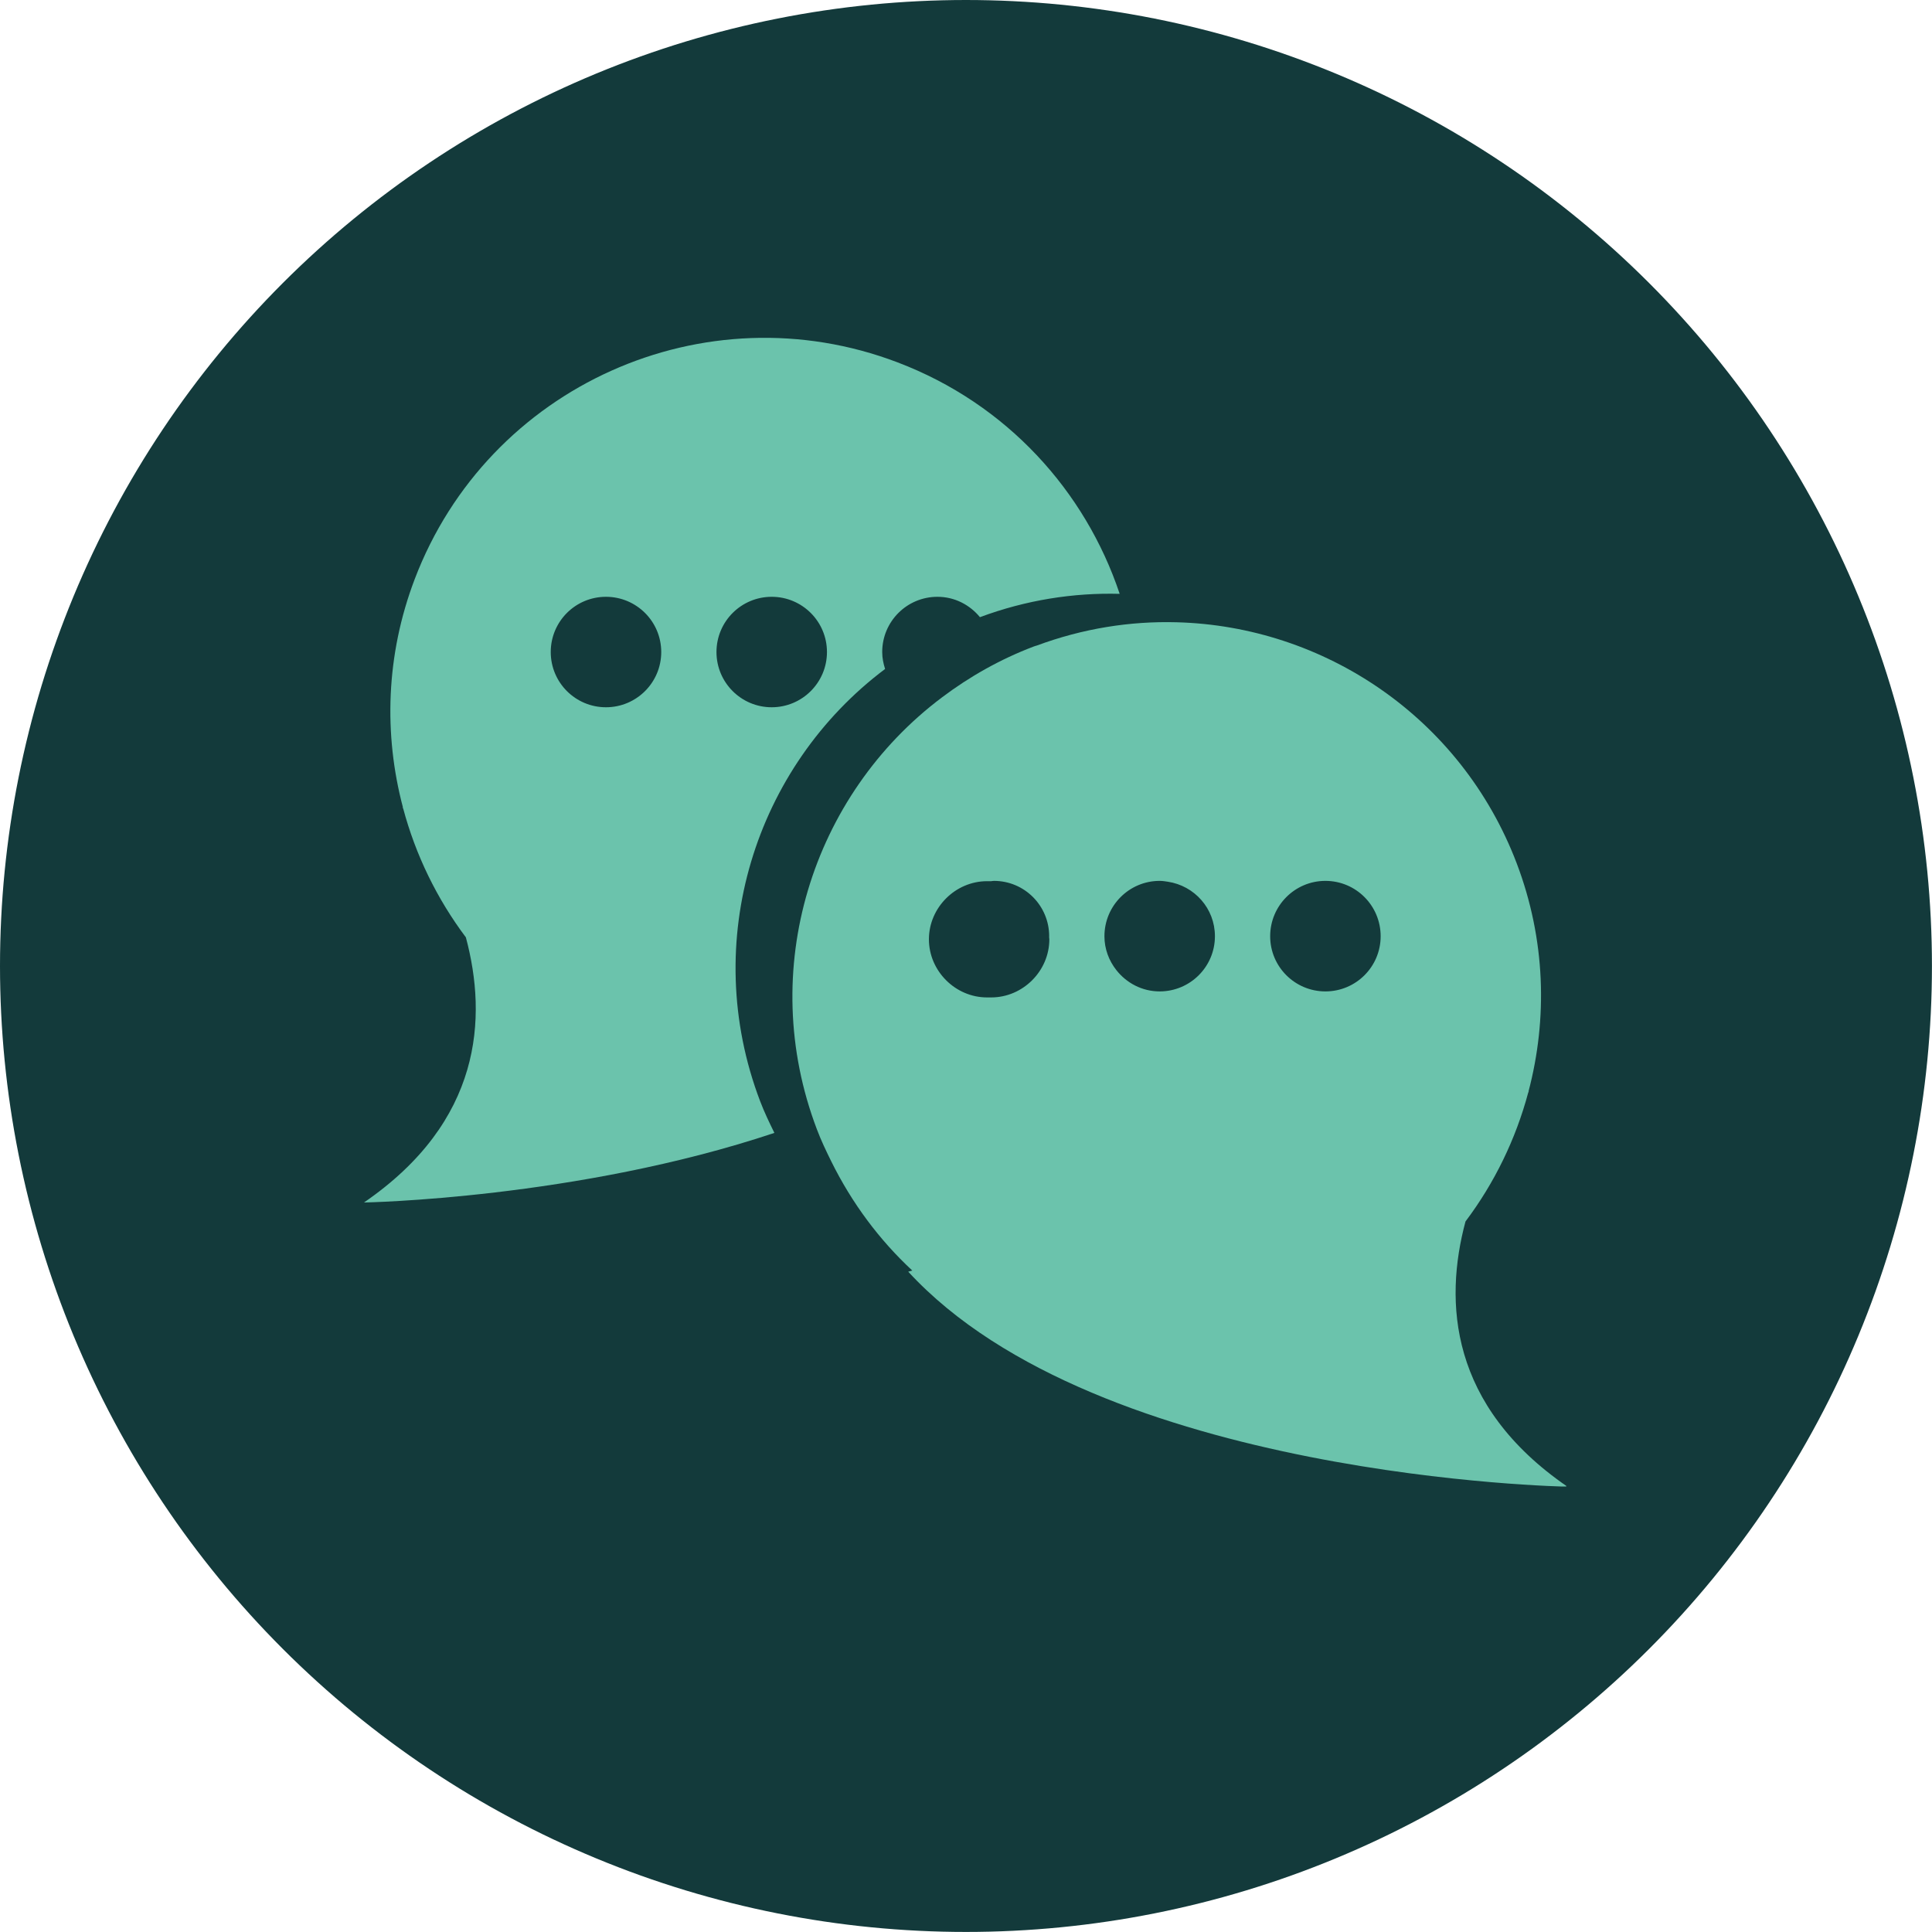
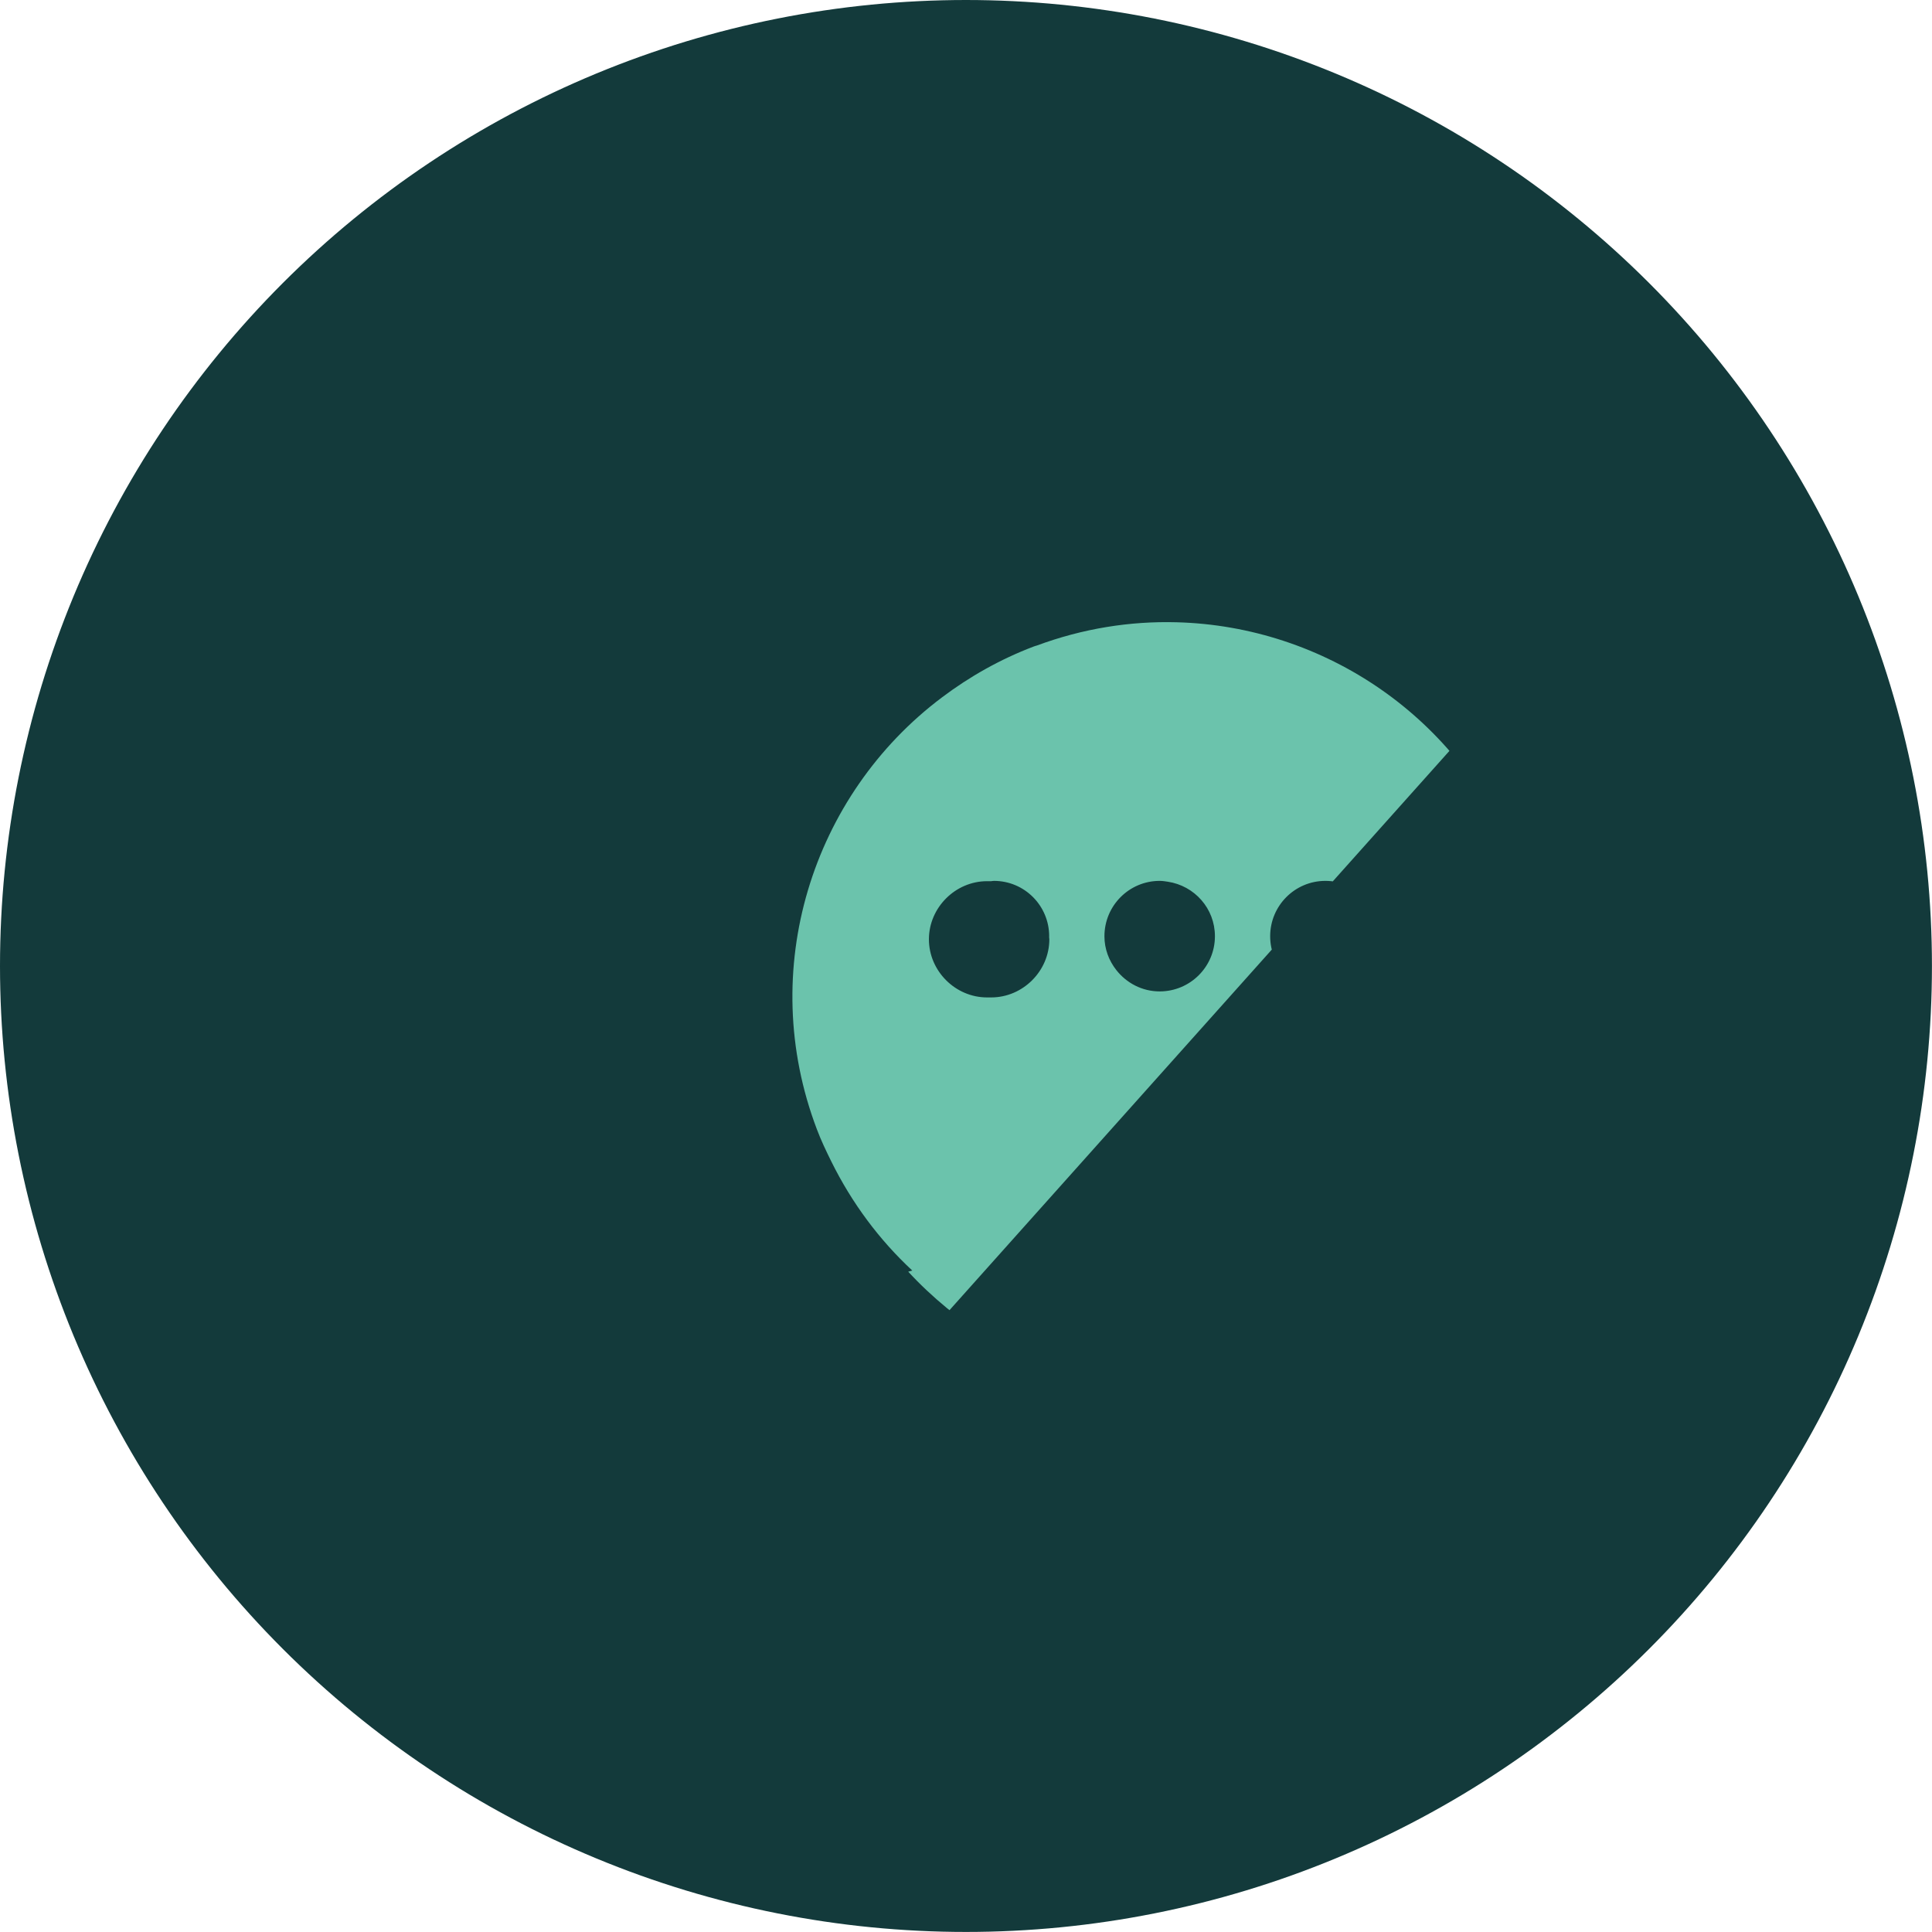
<svg xmlns="http://www.w3.org/2000/svg" version="1.0" preserveAspectRatio="xMidYMid meet" height="1080" viewBox="0 0 810 810" zoomAndPan="magnify" width="1080">
  <defs>
    <clipPath id="65fb1d3ff0">
-       <path clip-rule="nonzero" d="M 152.684 141 L 470 141 L 470 505 L 152.684 505 Z M 152.684 141" />
-     </clipPath>
+       </clipPath>
    <clipPath id="42aec86430">
-       <path clip-rule="nonzero" d="M 332 260 L 656.672 260 L 656.672 623.215 L 332 623.215 Z M 332 260" />
+       <path clip-rule="nonzero" d="M 332 260 L 656.672 260 L 332 623.215 Z M 332 260" />
    </clipPath>
  </defs>
  <path fill-rule="nonzero" fill-opacity="1" d="M 809.977 404.988 C 809.977 411.617 809.812 418.242 809.488 424.859 C 809.164 431.48 808.676 438.09 808.027 444.684 C 807.379 451.281 806.566 457.855 805.594 464.414 C 804.621 470.969 803.488 477.496 802.195 483.996 C 800.902 490.5 799.449 496.965 797.84 503.395 C 796.23 509.82 794.461 516.207 792.539 522.551 C 790.613 528.895 788.535 535.184 786.305 541.426 C 784.07 547.664 781.684 553.848 779.148 559.973 C 776.613 566.094 773.926 572.152 771.094 578.145 C 768.262 584.137 765.281 590.055 762.156 595.898 C 759.031 601.742 755.766 607.508 752.359 613.195 C 748.953 618.879 745.406 624.477 741.723 629.988 C 738.043 635.5 734.227 640.918 730.277 646.238 C 726.328 651.562 722.254 656.785 718.051 661.91 C 713.844 667.035 709.516 672.051 705.066 676.961 C 700.613 681.875 696.047 686.672 691.359 691.359 C 686.672 696.047 681.875 700.613 676.961 705.066 C 672.051 709.516 667.035 713.844 661.91 718.051 C 656.785 722.254 651.562 726.328 646.238 730.277 C 640.918 734.227 635.5 738.043 629.988 741.723 C 624.477 745.406 618.879 748.953 613.195 752.359 C 607.508 755.766 601.742 759.031 595.898 762.156 C 590.055 765.281 584.137 768.262 578.145 771.094 C 572.152 773.926 566.094 776.613 559.973 779.148 C 553.848 781.684 547.664 784.07 541.426 786.305 C 535.184 788.535 528.895 790.613 522.551 792.539 C 516.207 794.461 509.82 796.23 503.395 797.84 C 496.965 799.449 490.5 800.902 483.996 802.195 C 477.496 803.488 470.969 804.621 464.414 805.594 C 457.855 806.566 451.281 807.379 444.684 808.027 C 438.09 808.676 431.48 809.164 424.859 809.488 C 418.242 809.816 411.617 809.977 404.988 809.977 C 398.359 809.977 391.738 809.816 385.117 809.488 C 378.496 809.164 371.891 808.676 365.293 808.027 C 358.695 807.379 352.121 806.566 345.562 805.594 C 339.008 804.621 332.48 803.488 325.98 802.195 C 319.477 800.902 313.012 799.449 306.586 797.84 C 300.156 796.23 293.77 794.461 287.426 792.539 C 281.082 790.613 274.793 788.535 268.551 786.305 C 262.312 784.07 256.129 781.684 250.008 779.148 C 243.883 776.613 237.824 773.926 231.832 771.094 C 225.844 768.262 219.922 765.281 214.078 762.156 C 208.234 759.031 202.469 755.766 196.781 752.359 C 191.098 748.953 185.5 745.406 179.988 741.723 C 174.477 738.043 169.062 734.227 163.738 730.277 C 158.414 726.328 153.191 722.254 148.066 718.051 C 142.941 713.844 137.926 709.516 133.016 705.066 C 128.105 700.613 123.305 696.047 118.617 691.359 C 113.934 686.672 109.363 681.875 104.91 676.961 C 100.461 672.051 96.133 667.035 91.93 661.91 C 87.723 656.785 83.648 651.562 79.699 646.238 C 75.75 640.918 71.934 635.5 68.254 629.988 C 64.57 624.477 61.027 618.879 57.617 613.195 C 54.211 607.508 50.945 601.742 47.82 595.898 C 44.695 590.055 41.719 584.137 38.883 578.145 C 36.051 572.152 33.363 566.094 30.828 559.973 C 28.293 553.848 25.906 547.664 23.676 541.426 C 21.441 535.184 19.363 528.895 17.438 522.551 C 15.516 516.207 13.746 509.82 12.137 503.395 C 10.527 496.965 9.074 490.5 7.781 483.996 C 6.488 477.496 5.355 470.969 4.383 464.414 C 3.41 457.855 2.602 451.281 1.949 444.684 C 1.301 438.09 0.812 431.48 0.488 424.859 C 0.164 418.242 0 411.617 0 404.988 C 0 398.359 0.164 391.738 0.488 385.117 C 0.812 378.496 1.301 371.891 1.949 365.293 C 2.602 358.695 3.41 352.121 4.383 345.562 C 5.355 339.008 6.488 332.48 7.781 325.98 C 9.074 319.48 10.527 313.012 12.137 306.586 C 13.746 300.156 15.516 293.77 17.438 287.426 C 19.363 281.086 21.441 274.793 23.676 268.551 C 25.906 262.312 28.293 256.129 30.828 250.008 C 33.363 243.883 36.051 237.824 38.883 231.832 C 41.719 225.844 44.695 219.922 47.82 214.078 C 50.945 208.234 54.211 202.469 57.617 196.781 C 61.027 191.098 64.57 185.5 68.254 179.988 C 71.934 174.477 75.75 169.062 79.699 163.738 C 83.648 158.414 87.723 153.191 91.93 148.066 C 96.133 142.941 100.461 137.926 104.91 133.016 C 109.363 128.105 113.934 123.305 118.617 118.617 C 123.305 113.934 128.105 109.363 133.016 104.91 C 137.926 100.461 142.941 96.133 148.066 91.93 C 153.191 87.723 158.414 83.648 163.738 79.699 C 169.062 75.75 174.477 71.934 179.988 68.254 C 185.5 64.57 191.098 61.027 196.781 57.617 C 202.469 54.211 208.234 50.945 214.078 47.82 C 219.922 44.695 225.844 41.719 231.832 38.883 C 237.824 36.051 243.883 33.363 250.008 30.828 C 256.129 28.293 262.312 25.906 268.551 23.676 C 274.793 21.441 281.082 19.363 287.426 17.438 C 293.77 15.516 300.156 13.746 306.586 12.137 C 313.012 10.527 319.477 9.074 325.98 7.781 C 332.48 6.488 339.008 5.355 345.562 4.383 C 352.121 3.41 358.695 2.602 365.293 1.949 C 371.891 1.301 378.496 0.812 385.117 0.488 C 391.738 0.164 398.359 0 404.988 0 C 411.617 0 418.242 0.164 424.859 0.488 C 431.48 0.812 438.09 1.301 444.684 1.949 C 451.281 2.602 457.855 3.41 464.414 4.383 C 470.969 5.355 477.496 6.488 483.996 7.781 C 490.5 9.074 496.965 10.527 503.395 12.137 C 509.82 13.746 516.207 15.516 522.551 17.438 C 528.895 19.363 535.184 21.441 541.426 23.676 C 547.664 25.906 553.848 28.293 559.973 30.828 C 566.094 33.363 572.152 36.051 578.145 38.883 C 584.137 41.719 590.055 44.695 595.898 47.82 C 601.742 50.945 607.508 54.211 613.195 57.617 C 618.879 61.027 624.477 64.57 629.988 68.254 C 635.5 71.934 640.918 75.75 646.238 79.699 C 651.562 83.648 656.785 87.723 661.91 91.93 C 667.035 96.133 672.051 100.461 676.961 104.91 C 681.875 109.363 686.672 113.934 691.359 118.617 C 696.047 123.305 700.613 128.105 705.066 133.016 C 709.516 137.926 713.844 142.941 718.051 148.066 C 722.254 153.191 726.328 158.414 730.277 163.738 C 734.227 169.062 738.043 174.477 741.723 179.988 C 745.406 185.5 748.953 191.098 752.359 196.781 C 755.766 202.469 759.031 208.234 762.156 214.078 C 765.281 219.922 768.262 225.844 771.094 231.832 C 773.926 237.824 776.613 243.883 779.148 250.008 C 781.684 256.129 784.07 262.312 786.305 268.551 C 788.535 274.793 790.613 281.086 792.539 287.426 C 794.461 293.77 796.23 300.156 797.84 306.586 C 799.449 313.012 800.902 319.48 802.195 325.98 C 803.488 332.48 804.621 339.008 805.594 345.562 C 806.566 352.121 807.379 358.695 808.027 365.293 C 808.676 371.891 809.164 378.496 809.488 385.117 C 809.812 391.738 809.977 398.359 809.977 404.988 Z M 809.977 404.988" fill="#133a3b" />
  <g clip-path="url(#65fb1d3ff0)">
-     <path fill-rule="nonzero" fill-opacity="1" d="M 300.387 273.371 C 300.387 260.559 310.75 250.211 323.539 250.211 C 336.32 250.211 346.707 260.559 346.707 273.371 C 346.707 286.16 336.32 296.523 323.539 296.523 C 310.75 296.523 300.387 286.16 300.387 273.371 Z M 254.055 296.523 C 241.25 296.523 230.902 286.16 230.902 273.371 C 230.902 260.559 241.25 250.211 254.055 250.211 C 266.836 250.211 277.227 260.559 277.227 273.371 C 277.227 286.16 266.836 296.523 254.055 296.523 Z M 371.082 280.465 C 370.359 278.211 369.871 275.863 369.871 273.371 C 369.871 260.559 380.234 250.211 393.031 250.211 C 400.234 250.211 406.605 253.582 410.844 258.754 C 430.168 251.559 449.988 248.465 469.43 248.973 C 455.023 205.887 422.125 169.344 376.328 151.93 C 295.32 121.102 204.656 161.844 173.859 242.828 C 161.75 274.66 160.828 307.914 168.945 338.551 L 168.734 338.508 C 168.734 338.508 168.828 338.645 169.02 338.906 C 174.227 358.406 183.156 376.789 195.316 392.98 C 204.395 426.84 202.031 470.211 152.598 504.152 C 152.598 504.152 241.973 502.609 324.664 474.973 C 322.531 470.637 320.43 466.254 318.664 461.617 C 293.227 394.711 316.605 321.391 371.082 280.465" fill="#6bc3ac" />
-   </g>
+     </g>
  <g clip-path="url(#42aec86430)">
    <path fill-rule="nonzero" fill-opacity="1" d="M 555.684 415.652 C 542.895 415.652 532.523 405.297 532.523 392.523 C 532.523 379.695 542.895 369.312 555.684 369.312 C 568.496 369.312 578.844 379.695 578.844 392.523 C 578.844 405.297 568.496 415.652 555.684 415.652 Z M 486.199 415.652 C 478.777 415.652 472.25 412.094 468.016 406.695 C 464.938 402.777 463.039 397.879 463.039 392.523 C 463.039 379.695 473.422 369.312 486.199 369.312 C 487.344 369.312 488.473 369.492 489.582 369.66 C 500.762 371.328 509.363 380.848 509.363 392.523 C 509.363 405.297 498.988 415.652 486.199 415.652 Z M 415.566 418.176 L 413.828 418.176 C 400.547 418.176 389.453 407.094 389.453 393.805 C 389.453 380.523 400.547 369.441 413.828 369.441 L 415.539 369.441 C 415.938 369.414 416.309 369.312 416.707 369.312 C 429.516 369.312 439.871 379.695 439.871 392.523 L 439.844 392.84 C 439.852 393.16 439.938 393.48 439.938 393.805 C 439.938 407.094 428.859 418.176 415.566 418.176 Z M 614.414 512.109 C 626.582 495.941 635.508 477.551 640.727 458.023 C 640.906 457.777 641.008 457.625 641.008 457.625 L 640.805 457.719 C 648.914 427.074 647.988 393.805 635.887 361.949 C 612.559 300.668 554.996 262.5 493.27 260.887 C 473.812 260.363 454.016 263.48 434.684 270.652 C 434.25 270.797 433.828 270.855 433.395 271.051 C 419.25 276.43 406.43 283.727 394.93 292.379 C 340.438 333.312 317.062 406.652 342.496 473.5 C 344.242 478.152 346.352 482.535 348.504 486.898 C 357.184 504.484 368.75 519.922 382.488 532.688 L 380.777 533.152 C 460.625 619.934 657.148 623.297 657.148 623.297 C 607.727 589.348 605.344 545.922 614.414 512.109" fill="#6bc3ac" />
  </g>
</svg>